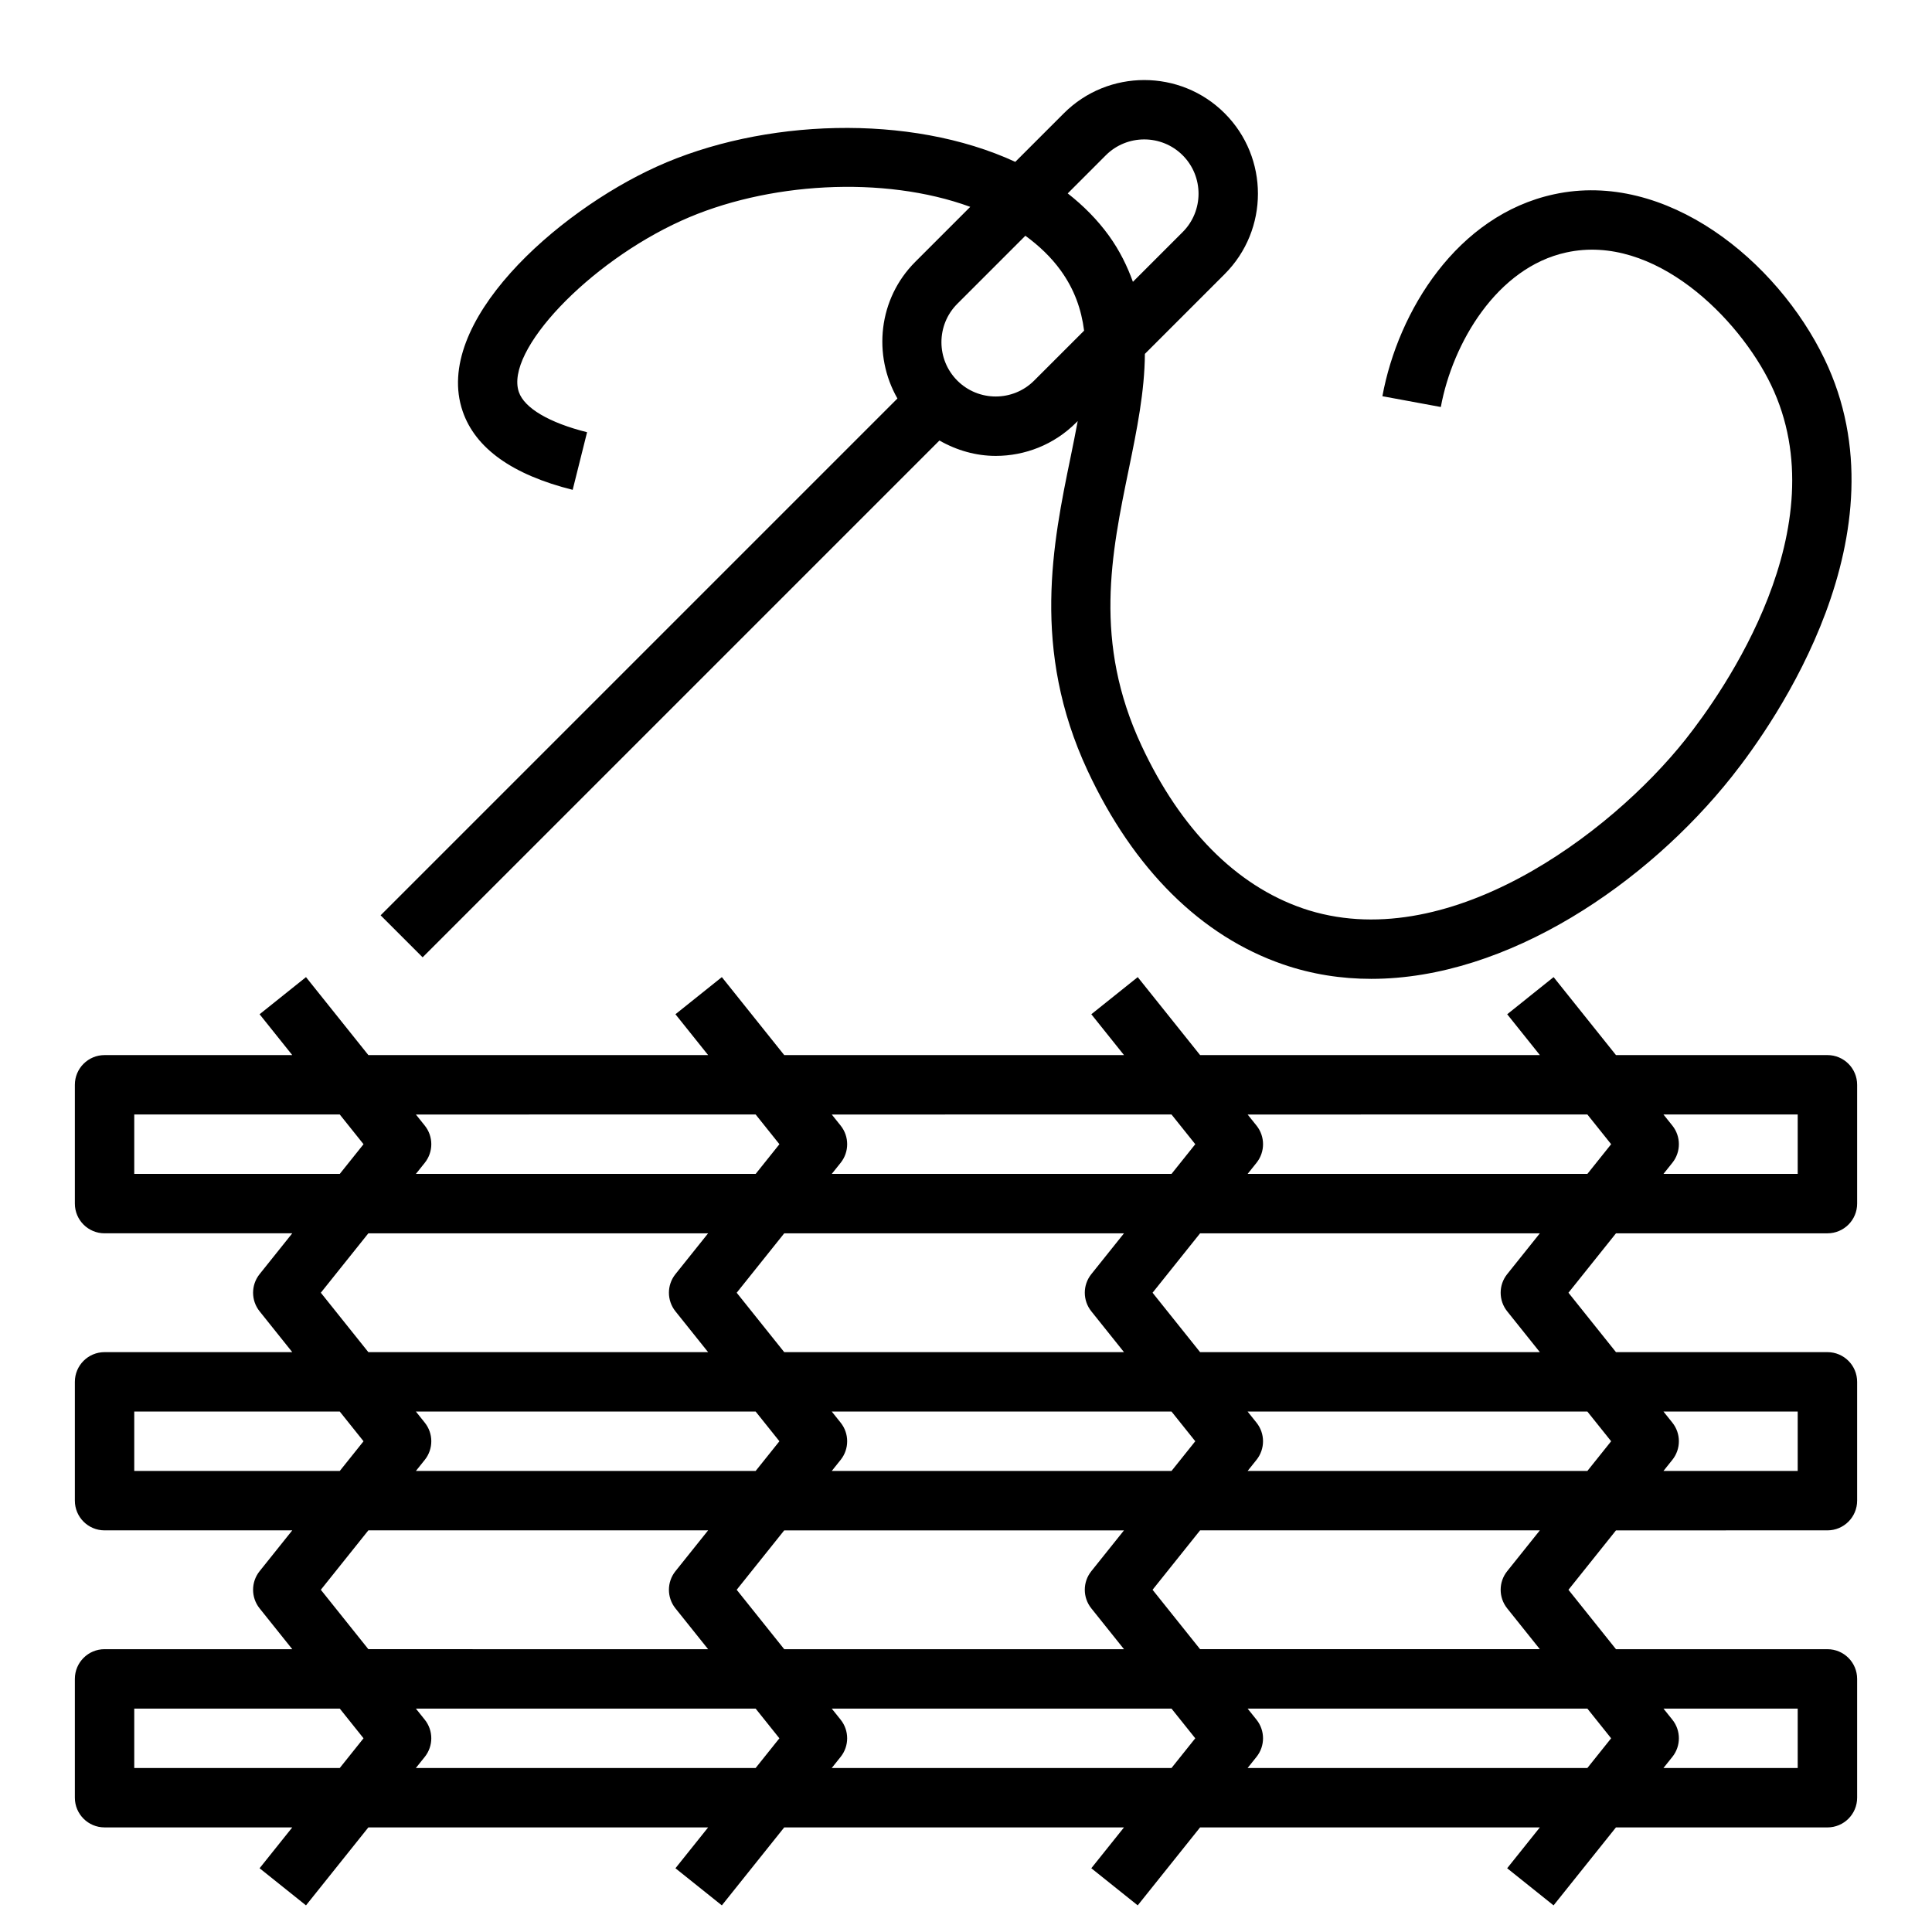
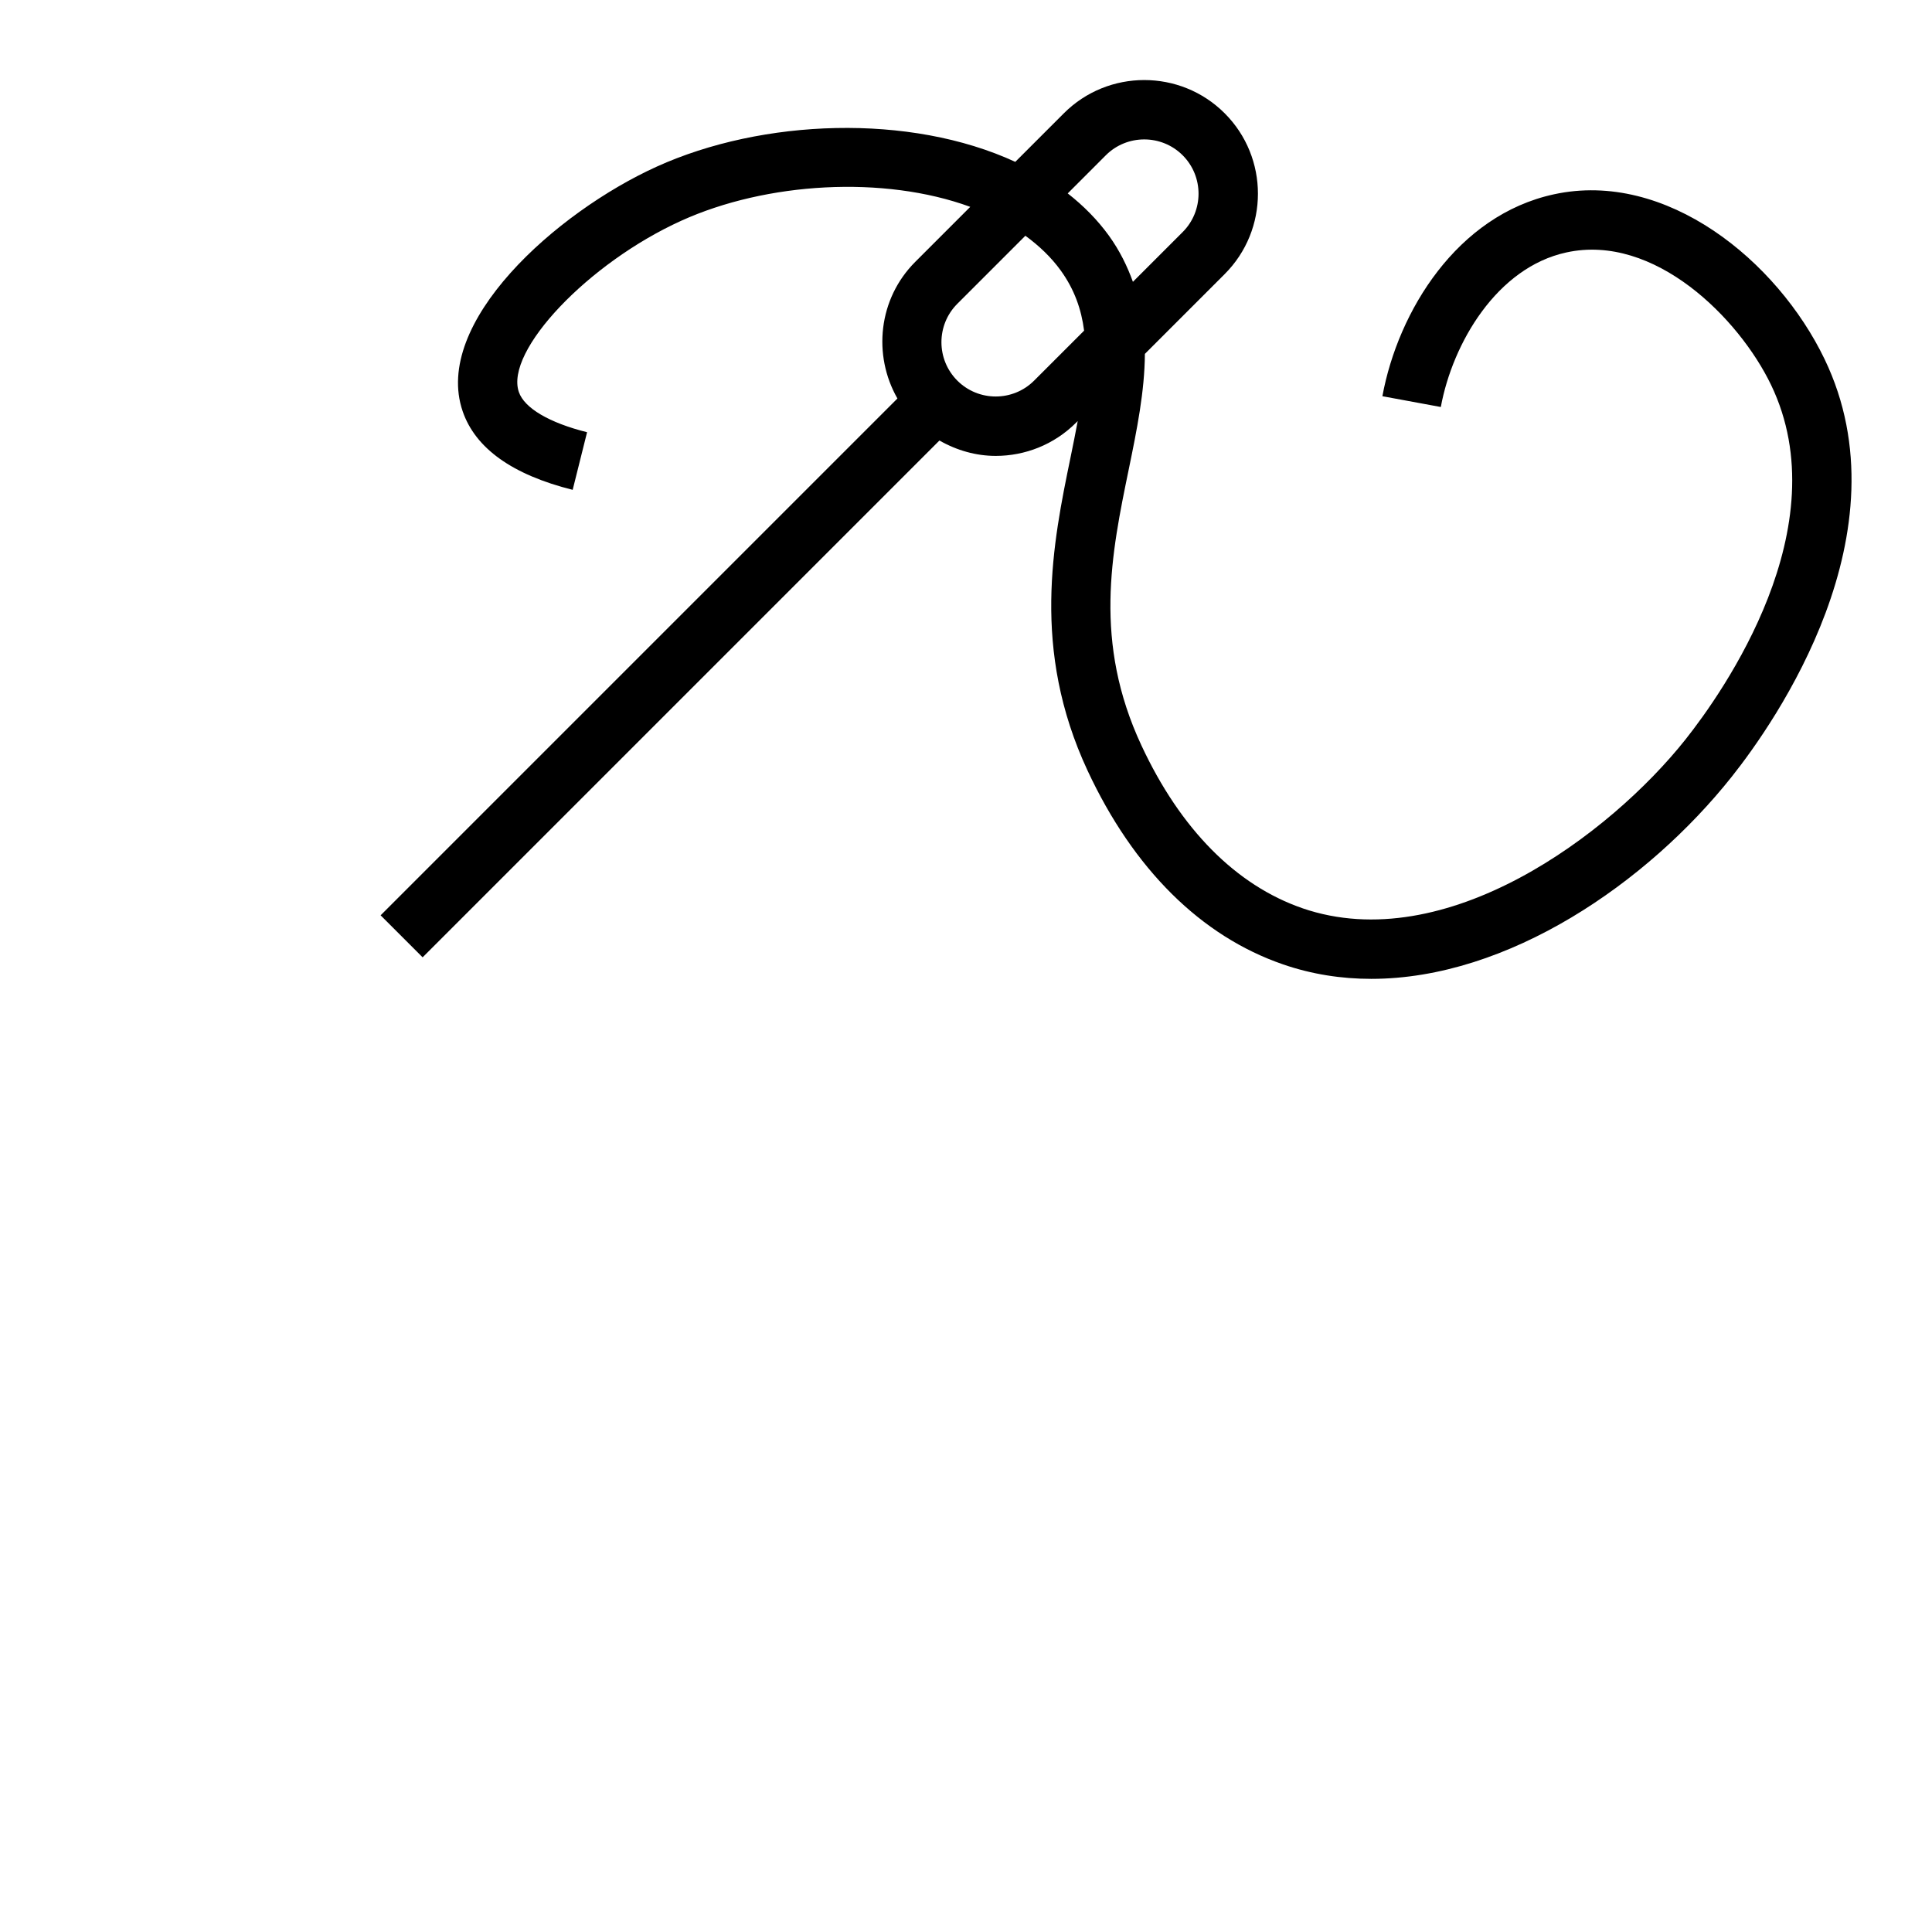
<svg xmlns="http://www.w3.org/2000/svg" fill="#000000" width="800px" height="800px" version="1.1" viewBox="144 144 512 512">
  <g>
-     <path d="m628.29 423.61h-56.039l-16.531-20.664-12.297 9.84 8.66 10.824h-90.043l-16.531-20.664-12.297 9.84 8.66 10.824h-90.043l-16.531-20.664-12.297 9.84 8.66 10.824h-90.039l-16.531-20.664-12.297 9.84 8.66 10.824h-49.742c-4.344 0-7.871 3.519-7.871 7.871v31.488c0 4.352 3.527 7.871 7.871 7.871h49.742l-8.66 10.824c-2.297 2.875-2.297 6.965 0 9.84l8.66 10.828h-49.742c-4.344 0-7.871 3.519-7.871 7.871v31.488c0 4.352 3.527 7.871 7.871 7.871h49.742l-8.66 10.824c-2.297 2.875-2.297 6.965 0 9.84l8.66 10.824h-49.742c-4.344 0-7.871 3.519-7.871 7.871v31.488c0 4.352 3.527 7.871 7.871 7.871h49.742l-8.66 10.824 12.297 9.84 16.531-20.664h90.039l-8.66 10.824 12.297 9.84 16.531-20.664h90.039l-8.66 10.824 12.297 9.84 16.531-20.664h90.039l-8.66 10.824 12.297 9.84 16.531-20.664 56.047 0.004c4.344 0 7.871-3.519 7.871-7.871v-31.488c0-4.352-3.527-7.871-7.871-7.871h-56.039l-12.594-15.742 12.594-15.742 56.039-0.008c4.344 0 7.871-3.519 7.871-7.871v-31.488c0-4.352-3.527-7.871-7.871-7.871h-56.039l-12.594-15.742 12.594-15.742 56.039-0.004c4.344 0 7.871-3.519 7.871-7.871v-31.488c0-4.356-3.527-7.875-7.871-7.875zm-63.617 15.746 6.297 7.871-6.297 7.871h-90.039l2.363-2.953c2.297-2.875 2.297-6.965 0-9.84l-2.363-2.949zm-110.21 0 6.297 7.871-6.297 7.871h-90.039l2.363-2.953c2.297-2.875 2.297-6.965 0-9.84l-2.363-2.949zm-21.254 52.152 8.66 10.824h-90.043l-12.594-15.742 12.594-15.742h90.039l-8.66 10.824c-2.297 2.867-2.297 6.961 0.004 9.836zm137.76 34.438-6.297 7.871-90.043 0.004 2.363-2.953c2.297-2.875 2.297-6.965 0-9.84l-2.363-2.953h90.039zm-110.21 0-6.297 7.871-90.039 0.004 2.363-2.953c2.297-2.875 2.297-6.965 0-9.84l-2.363-2.953h90.039zm-27.551 44.281 8.66 10.824h-90.043l-12.594-15.742 12.594-15.742h90.039l-8.66 10.824c-2.297 2.871-2.297 6.965 0.004 9.836zm-176.63-49.199-2.363-2.953h90.039l6.297 7.871-6.297 7.871-90.039 0.004 2.363-2.953c2.297-2.875 2.297-6.969 0-9.84zm87.68-81.672 6.297 7.871-6.297 7.871h-90.043l2.363-2.953c2.297-2.875 2.297-6.965 0-9.84l-2.363-2.949zm-164.68 15.742v-15.742h54.465l6.297 7.871-6.297 7.871zm49.445 31.488 12.594-15.742h90.039l-8.66 10.824c-2.297 2.875-2.297 6.965 0 9.84l8.66 10.824h-90.039zm-49.445 47.234v-15.742h54.465l6.297 7.871-6.297 7.871zm49.445 31.488 12.594-15.742h90.039l-8.66 10.824c-2.297 2.875-2.297 6.965 0 9.84l8.66 10.824-90.039-0.004zm-49.445 47.23v-15.742h54.465l6.297 7.871-6.297 7.871zm74.633 0 2.363-2.953c2.297-2.875 2.297-6.965 0-9.84l-2.363-2.949h90.039l6.297 7.871-6.297 7.871zm110.21 0 2.363-2.953c2.297-2.875 2.297-6.965 0-9.84l-2.363-2.949h90.039l6.297 7.871-6.297 7.871zm110.21 0 2.363-2.953c2.297-2.875 2.297-6.965 0-9.84l-2.363-2.949h90.039l6.297 7.871-6.297 7.871zm145.78-15.742v15.742h-35.574l2.363-2.953c2.297-2.875 2.297-6.965 0-9.84l-2.363-2.949zm-76.996-26.57 8.66 10.824h-90.039l-12.594-15.742 12.594-15.742h90.039l-8.66 10.824c-2.297 2.871-2.297 6.965 0 9.836zm76.996-52.152v15.742h-35.574l2.363-2.953c2.297-2.875 2.297-6.965 0-9.84l-2.363-2.949zm-76.996-26.566 8.66 10.824h-90.039l-12.594-15.742 12.594-15.742h90.039l-8.66 10.824c-2.297 2.867-2.297 6.961 0 9.836zm76.996-36.41h-35.574l2.363-2.953c2.297-2.875 2.297-6.965 0-9.84l-2.363-2.949h35.574z" />
    <path d="m489.16 384.69c-17.586-6.062-32.34-20.965-42.66-43.121-12.801-27.441-7.996-50.742-3.352-73.273 2.156-10.453 4.195-20.617 4.258-30.512l21.145-21.145c11.754-11.746 11.754-30.875 0-42.617-11.746-11.746-30.875-11.746-42.617 0l-12.871 12.871c-27.984-12.918-67.062-11.406-95.023 1.266-26.727 12.121-59.465 41.391-51.43 64.824 3.363 9.824 13.168 16.832 29.156 20.828l3.816-15.266c-10.027-2.512-16.617-6.391-18.082-10.66-3.731-10.879 18.391-34.211 43.035-45.383 22.57-10.242 53.633-12.082 76.594-3.684l-14.562 14.562c-9.816 9.809-11.312 24.719-4.738 36.227l-136.96 136.96 11.133 11.133 136.96-136.96c4.613 2.637 9.738 4.078 14.91 4.078 7.715 0 15.438-2.938 21.309-8.809l0.426-0.426c-0.574 3.086-1.203 6.234-1.883 9.539-4.676 22.695-10.5 50.941 4.504 83.113 12.172 26.105 30.078 43.863 51.805 51.34 7.652 2.637 15.492 3.832 23.363 3.832 36.234 0 73.195-25.418 95.574-53.617 11.367-14.32 46.719-64.605 24.547-110.65-12.516-25.992-41.926-50.145-71.738-43.641-25.594 5.551-41.258 30.875-45.43 53.5l15.484 2.859c3.117-16.934 14.871-36.977 33.289-40.965 23.34-5.086 45.738 17.469 54.215 35.078 18.199 37.801-12.77 81.523-22.688 94.023-19.969 25.145-63.484 57.75-101.49 44.699zm-52.105-199.54c2.805-2.805 6.496-4.203 10.18-4.203 3.684 0 7.375 1.402 10.18 4.203 5.613 5.613 5.613 14.746 0 20.355l-13.18 13.18c-1.496-4.125-3.465-8.203-6.359-12.227-3.062-4.234-6.762-7.949-10.918-11.203zm-19 59.715c-5.613 5.613-14.746 5.613-20.355 0-5.613-5.613-5.613-14.746 0-20.355l18.035-18.035c3.629 2.652 6.832 5.691 9.375 9.211 3.621 5.016 5.465 10.297 6.188 15.941z" />
  </g>
</svg>